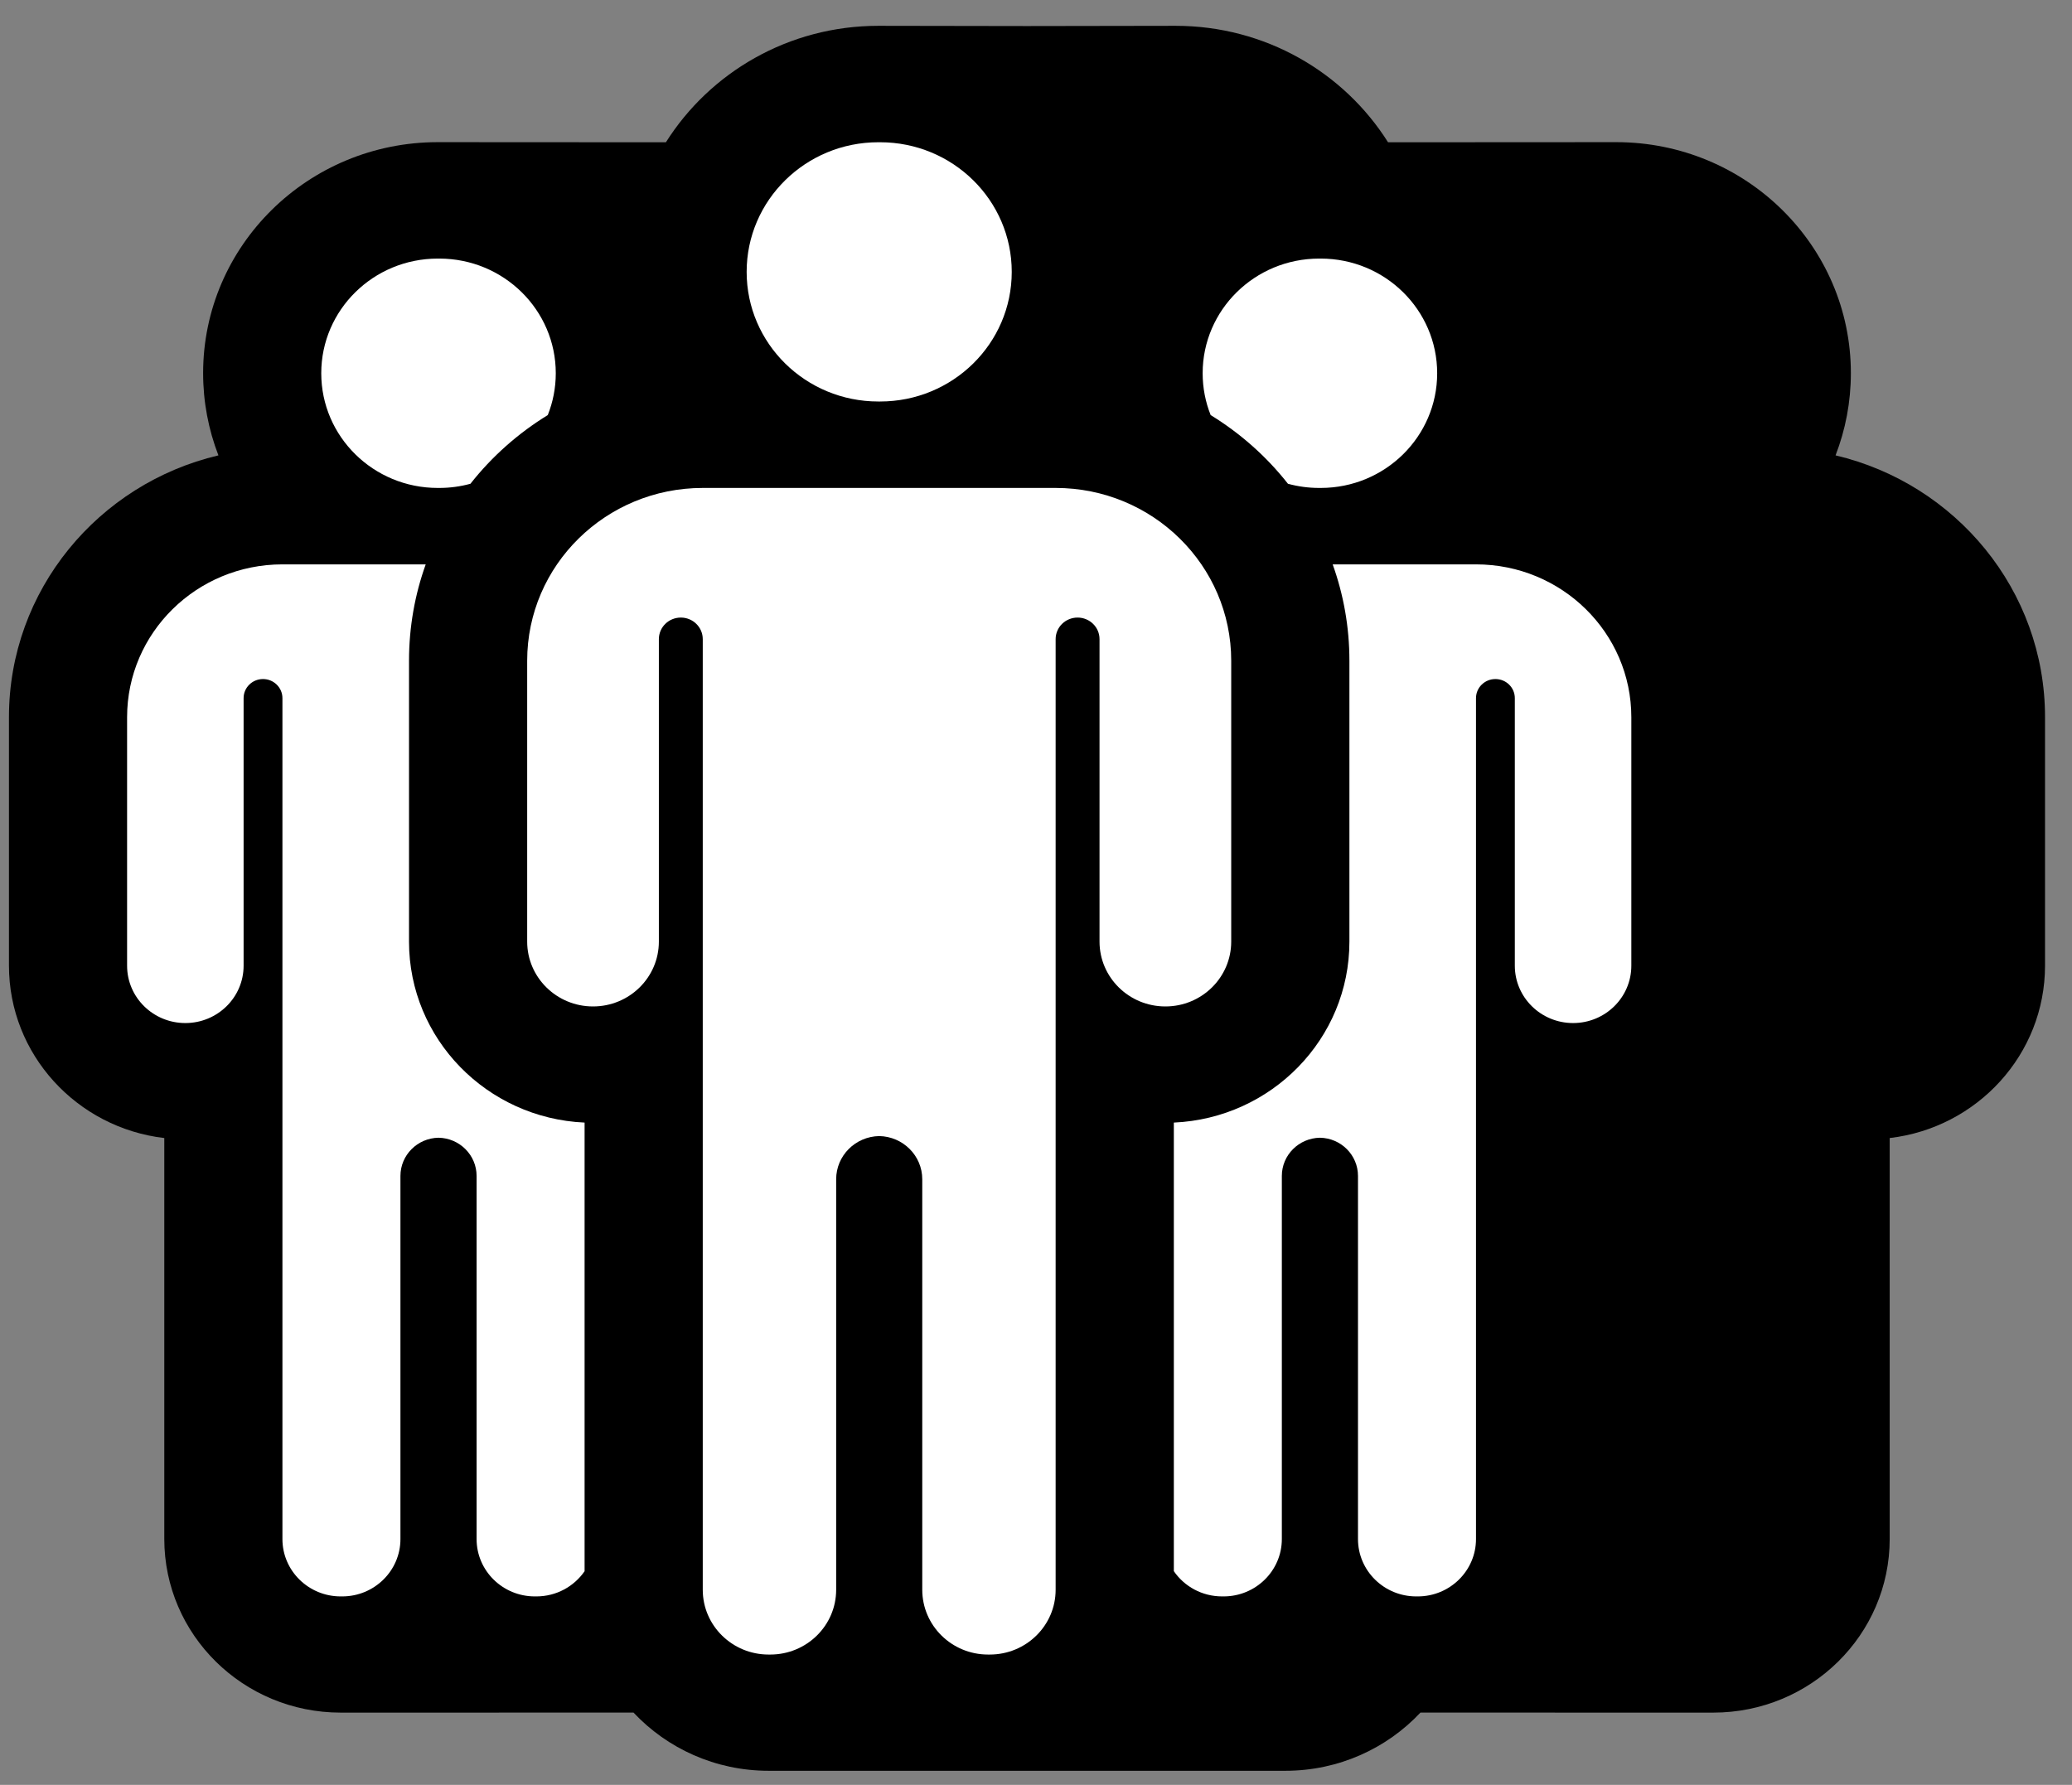
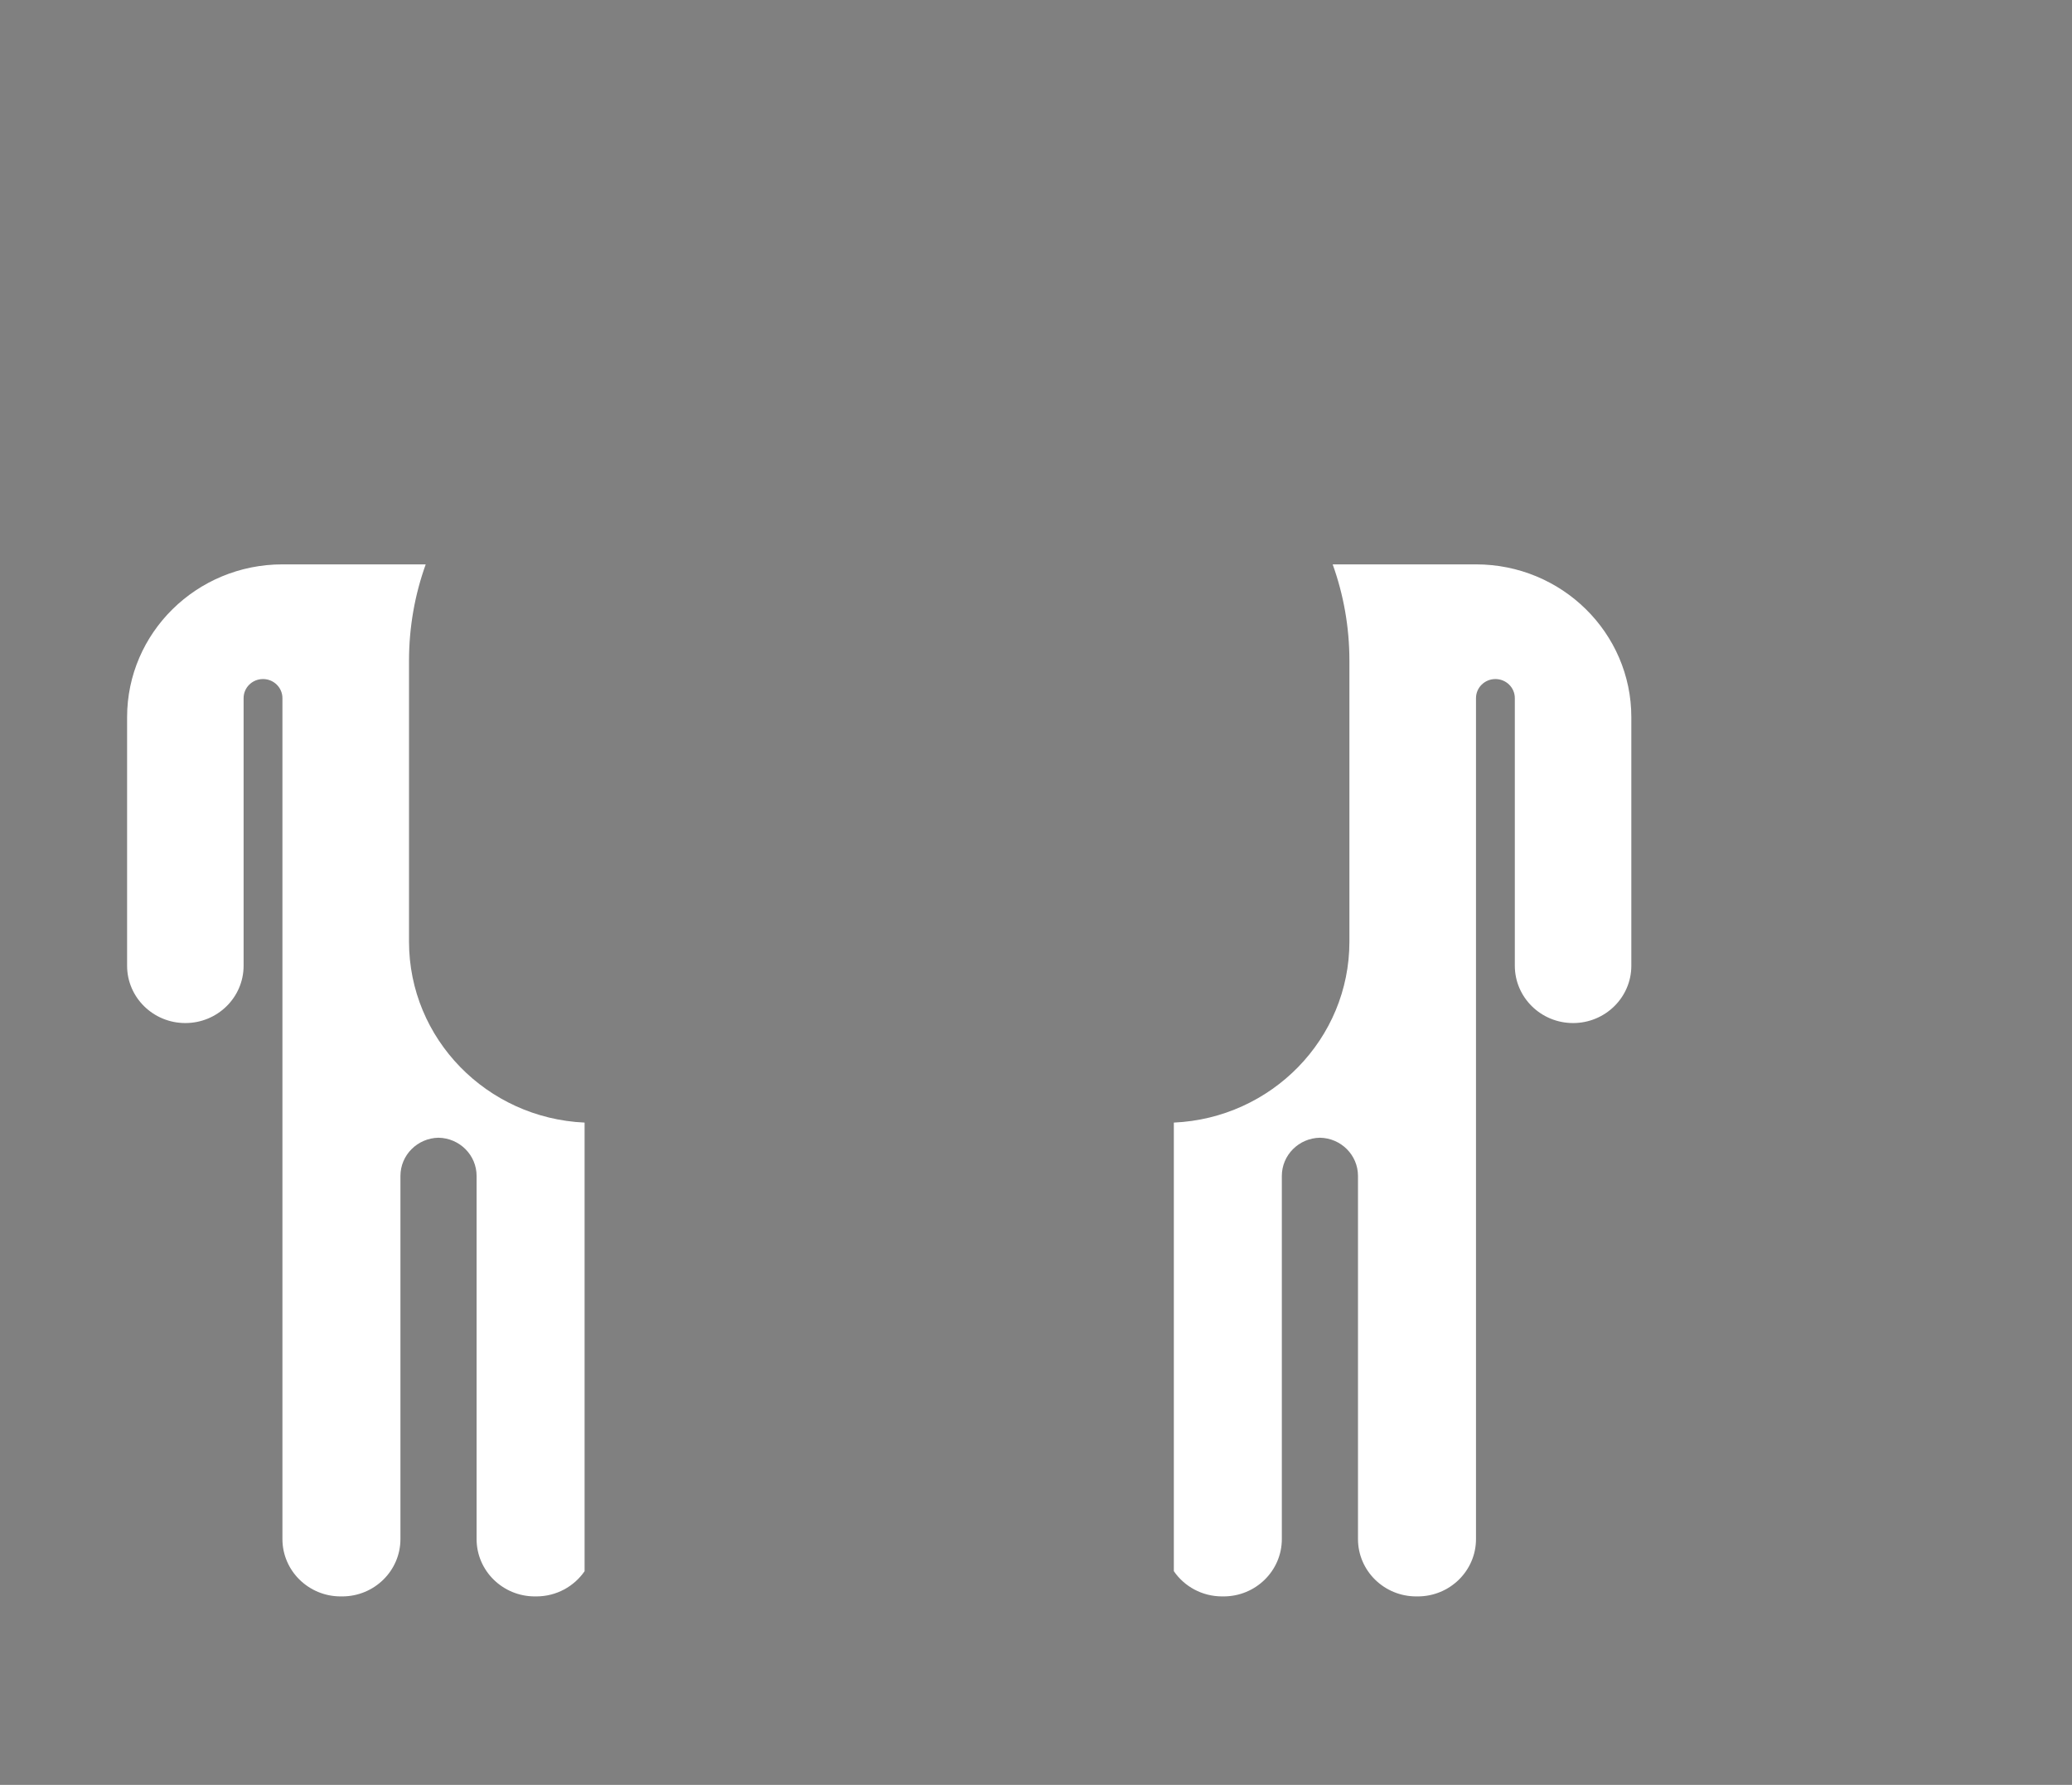
<svg xmlns="http://www.w3.org/2000/svg" width="65" height="56" viewBox="0 0 65 56" fill="none">
  <rect x="0" y="0" width="65" height="56" fill="#808080" stroke="none" />
-   <path d="M10.689 53.733C7.632 53.733 5.154 51.293 5.154 48.284L5.154 35.706C2.409 35.384 0.281 33.084 0.281 30.296V22.501C0.281 18.517 3.083 15.177 6.852 14.287C6.542 13.485 6.372 12.616 6.372 11.707C6.372 7.705 9.668 4.46 13.734 4.46L20.89 4.464C22.273 2.271 24.741 0.81 27.556 0.81C30.664 0.82 33.771 0.82 36.878 0.81C39.693 0.81 42.162 2.271 43.544 4.464L50.701 4.46C54.767 4.46 58.063 7.705 58.063 11.707C58.063 12.616 57.893 13.485 57.583 14.287C61.352 15.177 64.154 18.517 64.154 22.501V30.296C64.154 33.084 62.026 35.384 59.281 35.706L59.281 48.284C59.281 51.293 56.803 53.733 53.746 53.733L44.56 53.732C43.506 54.855 41.997 55.558 40.321 55.558H24.114C22.438 55.558 20.929 54.855 19.874 53.732L10.689 53.733Z" fill="black" />
-   <path d="M33.116 15.309H22.046C19.004 15.309 16.538 17.736 16.538 20.731V29.543C16.538 30.666 17.463 31.577 18.604 31.577C19.744 31.577 20.669 30.666 20.669 29.543L20.669 20.053C20.669 19.679 20.977 19.376 21.358 19.376C21.738 19.376 22.046 19.679 22.046 20.053L22.046 49.878C22.046 51.001 22.971 51.911 24.112 51.911L24.139 51.911L24.165 51.911C25.306 51.911 26.231 51.001 26.231 49.878V36.999C26.231 36.259 26.833 35.658 27.581 35.644C28.329 35.658 28.932 36.259 28.932 36.999V49.878C28.932 51.001 29.856 51.911 30.997 51.911L31.024 51.911L31.05 51.911C32.191 51.911 33.116 51.001 33.116 49.878L33.116 20.053C33.116 19.679 33.424 19.376 33.805 19.376C34.185 19.376 34.493 19.679 34.493 20.053L34.493 29.543C34.493 30.666 35.418 31.577 36.559 31.577C37.7 31.577 38.624 30.666 38.624 29.543V20.731C38.624 17.736 36.158 15.309 33.116 15.309Z" fill="white" />
-   <path d="M23.423 8.53C23.423 6.284 25.273 4.463 27.555 4.463L27.581 4.463L27.608 4.463C29.89 4.463 31.739 6.284 31.739 8.53C31.739 10.777 29.89 12.597 27.608 12.597L27.581 12.597L27.555 12.597C25.273 12.597 23.423 10.777 23.423 8.53Z" fill="white" />
  <path d="M16.826 50.087C17.455 50.087 18.01 49.773 18.339 49.296L18.339 35.221C15.273 35.084 12.831 32.594 12.831 29.543V20.731C12.831 19.671 13.015 18.653 13.355 17.707H8.86C6.169 17.707 3.987 19.855 3.987 22.504V30.299C3.987 31.293 4.805 32.098 5.814 32.098C6.824 32.098 7.642 31.293 7.642 30.299L7.642 21.904C7.642 21.573 7.914 21.305 8.251 21.305C8.587 21.305 8.86 21.573 8.86 21.904L8.86 48.288C8.86 49.281 9.678 50.087 10.687 50.087L10.711 50.086L10.735 50.087C11.744 50.087 12.562 49.281 12.562 48.288V36.895C12.562 36.24 13.095 35.708 13.756 35.696C14.418 35.708 14.951 36.24 14.951 36.895V48.288C14.951 49.281 15.769 50.087 16.778 50.087L16.802 50.086L16.826 50.087Z" fill="white" />
-   <path d="M14.758 15.178C15.429 14.326 16.251 13.595 17.184 13.023C17.346 12.616 17.435 12.174 17.435 11.711C17.435 9.724 15.798 8.113 13.78 8.113L13.756 8.113L13.733 8.113C11.714 8.113 10.078 9.724 10.078 11.711C10.078 13.698 11.714 15.309 13.733 15.309L13.756 15.309L13.78 15.309C14.119 15.309 14.447 15.263 14.758 15.178Z" fill="white" />
-   <path d="M37.979 13.023C38.912 13.595 39.734 14.326 40.404 15.178C40.716 15.263 41.044 15.309 41.383 15.309L41.407 15.309L41.431 15.309C43.449 15.309 45.085 13.698 45.085 11.711C45.085 9.724 43.449 8.113 41.431 8.113L41.407 8.113L41.383 8.113C39.365 8.113 37.728 9.724 37.728 11.711C37.728 12.174 37.817 12.617 37.979 13.023Z" fill="white" />
  <path d="M36.824 35.221L36.824 49.295C37.152 49.773 37.708 50.087 38.338 50.087L38.361 50.086L38.385 50.087C39.394 50.087 40.212 49.281 40.212 48.288V36.895C40.212 36.24 40.745 35.708 41.407 35.696C42.069 35.708 42.601 36.24 42.601 36.895V48.288C42.601 49.281 43.419 50.087 44.428 50.087L44.452 50.086L44.476 50.087C45.485 50.087 46.303 49.281 46.303 48.288L46.303 21.904C46.303 21.573 46.576 21.305 46.912 21.305C47.249 21.305 47.521 21.573 47.521 21.904L47.521 30.299C47.521 31.293 48.34 32.098 49.349 32.098C50.358 32.098 51.176 31.293 51.176 30.299V22.504C51.176 19.855 48.994 17.707 46.303 17.707H41.807C42.147 18.653 42.332 19.671 42.332 20.731V29.543C42.332 32.594 39.889 35.084 36.824 35.221Z" fill="white" />
</svg>